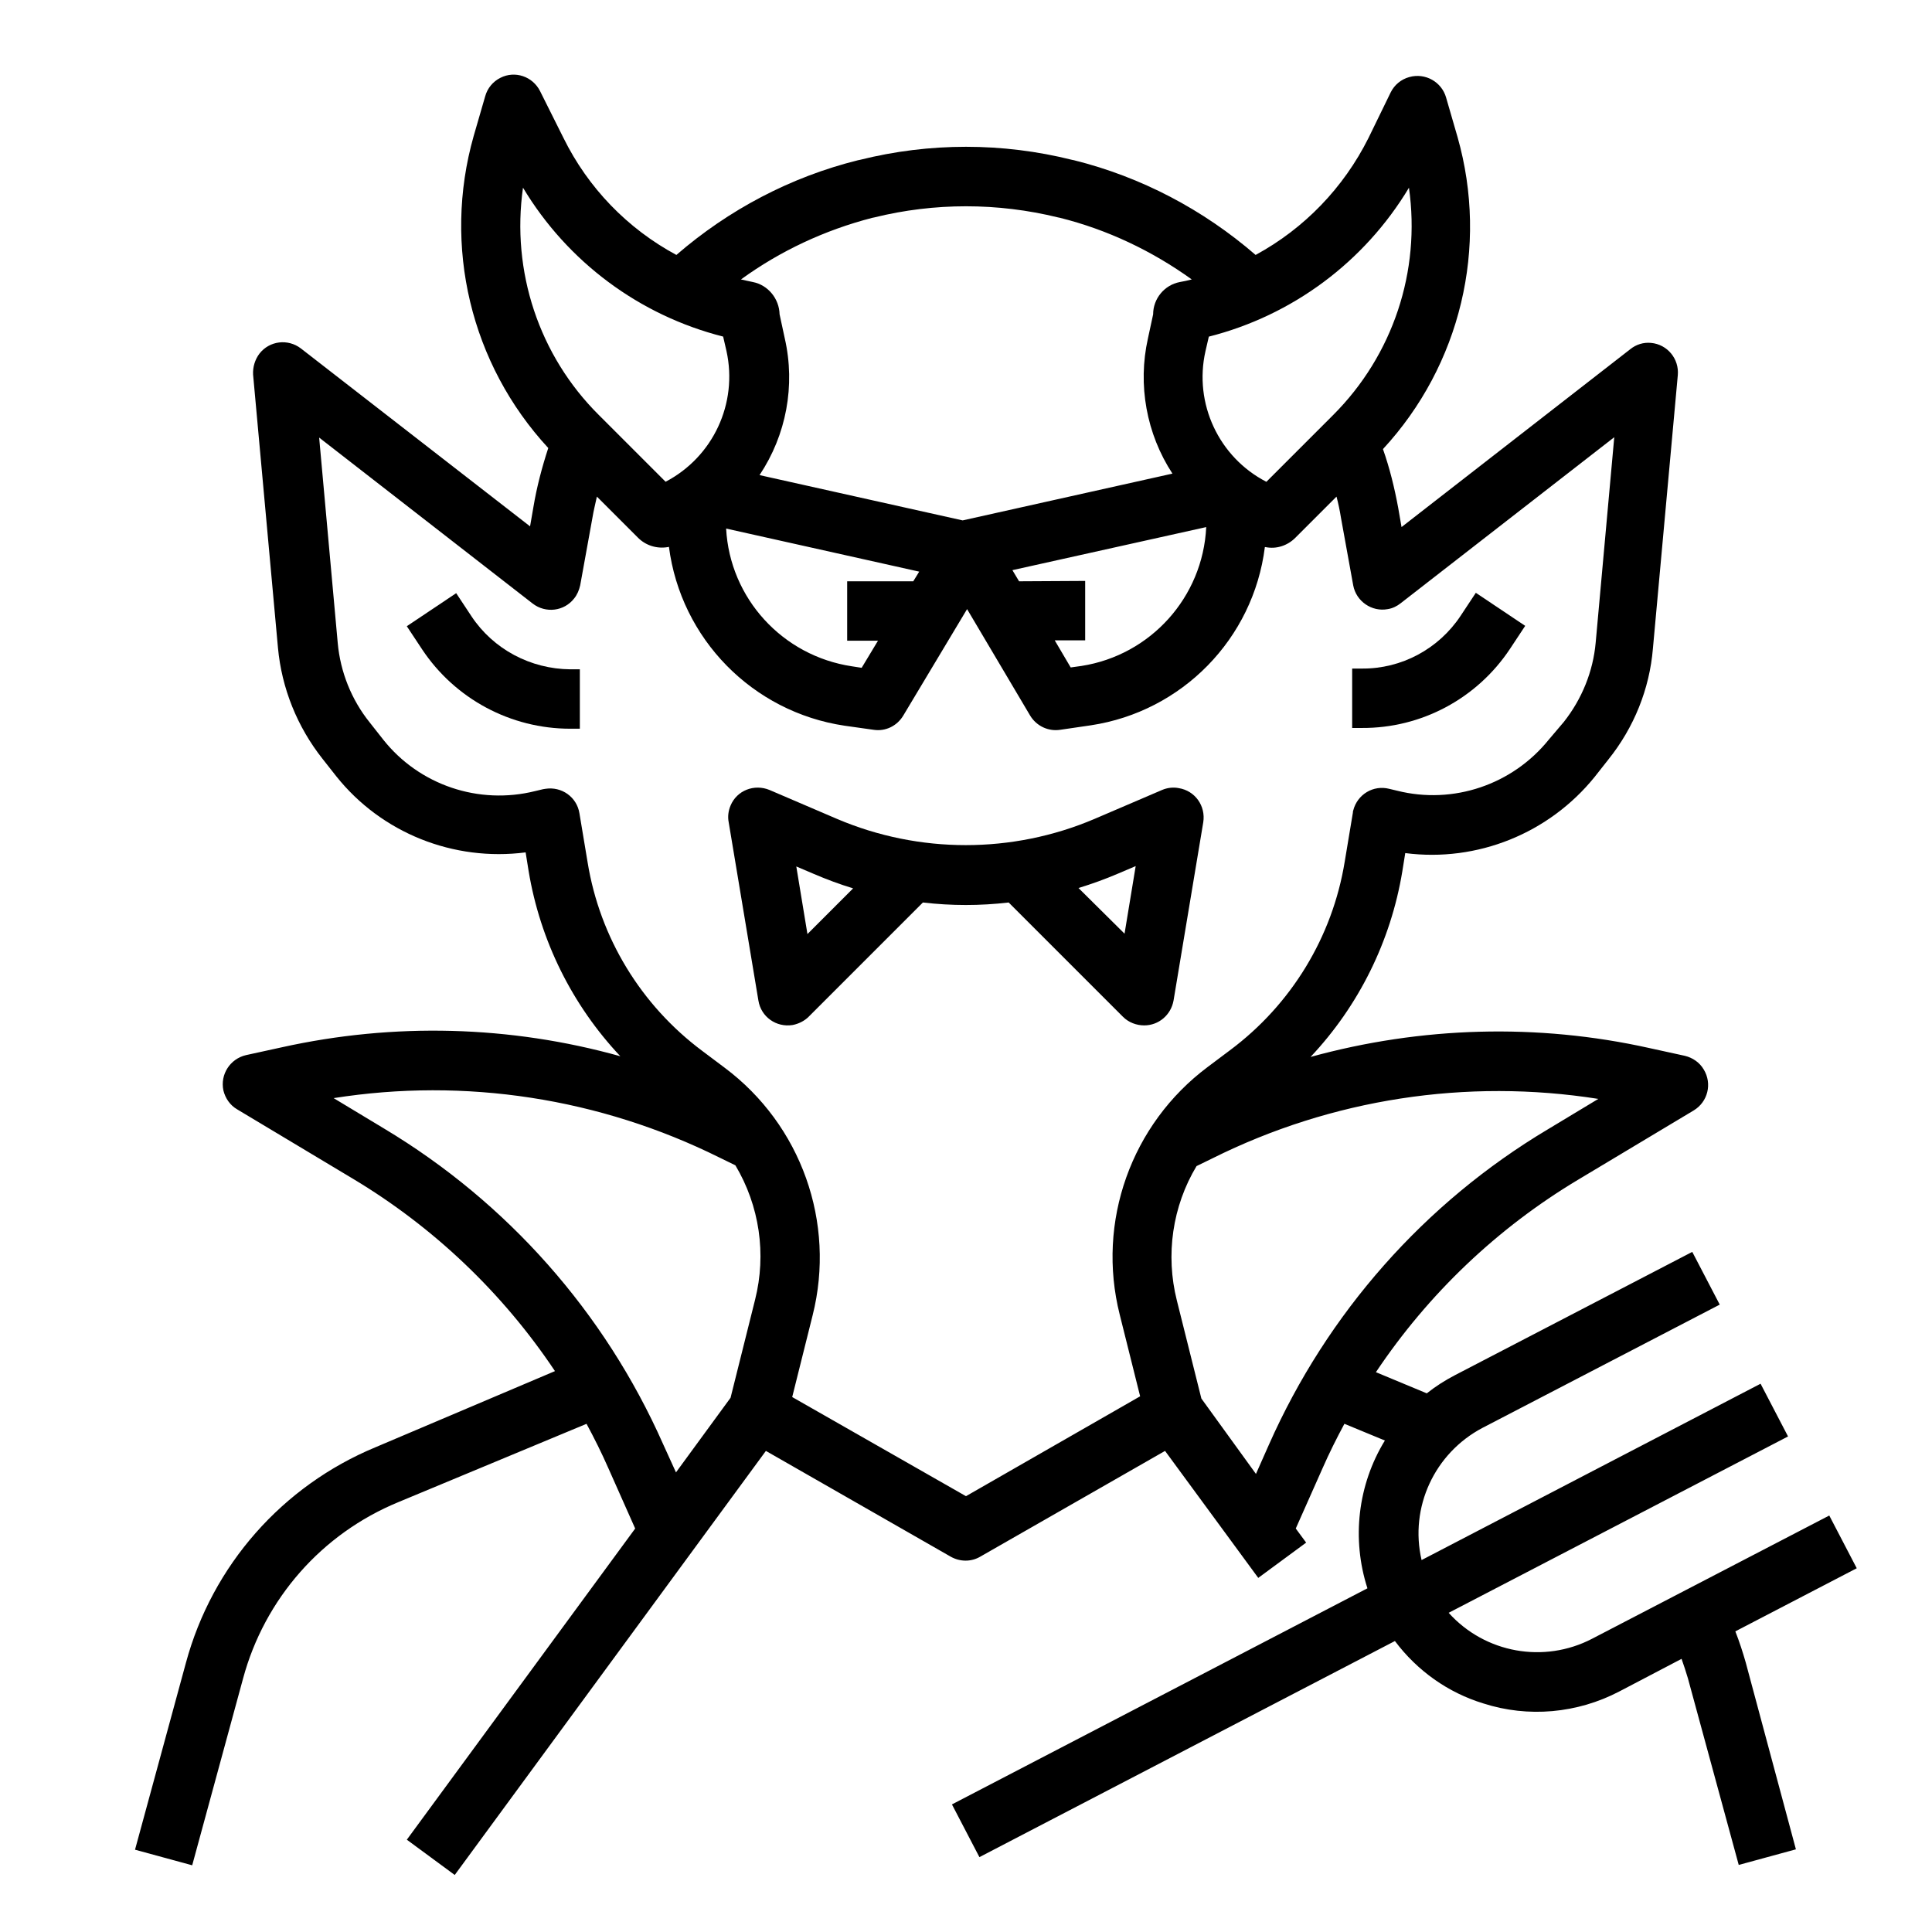
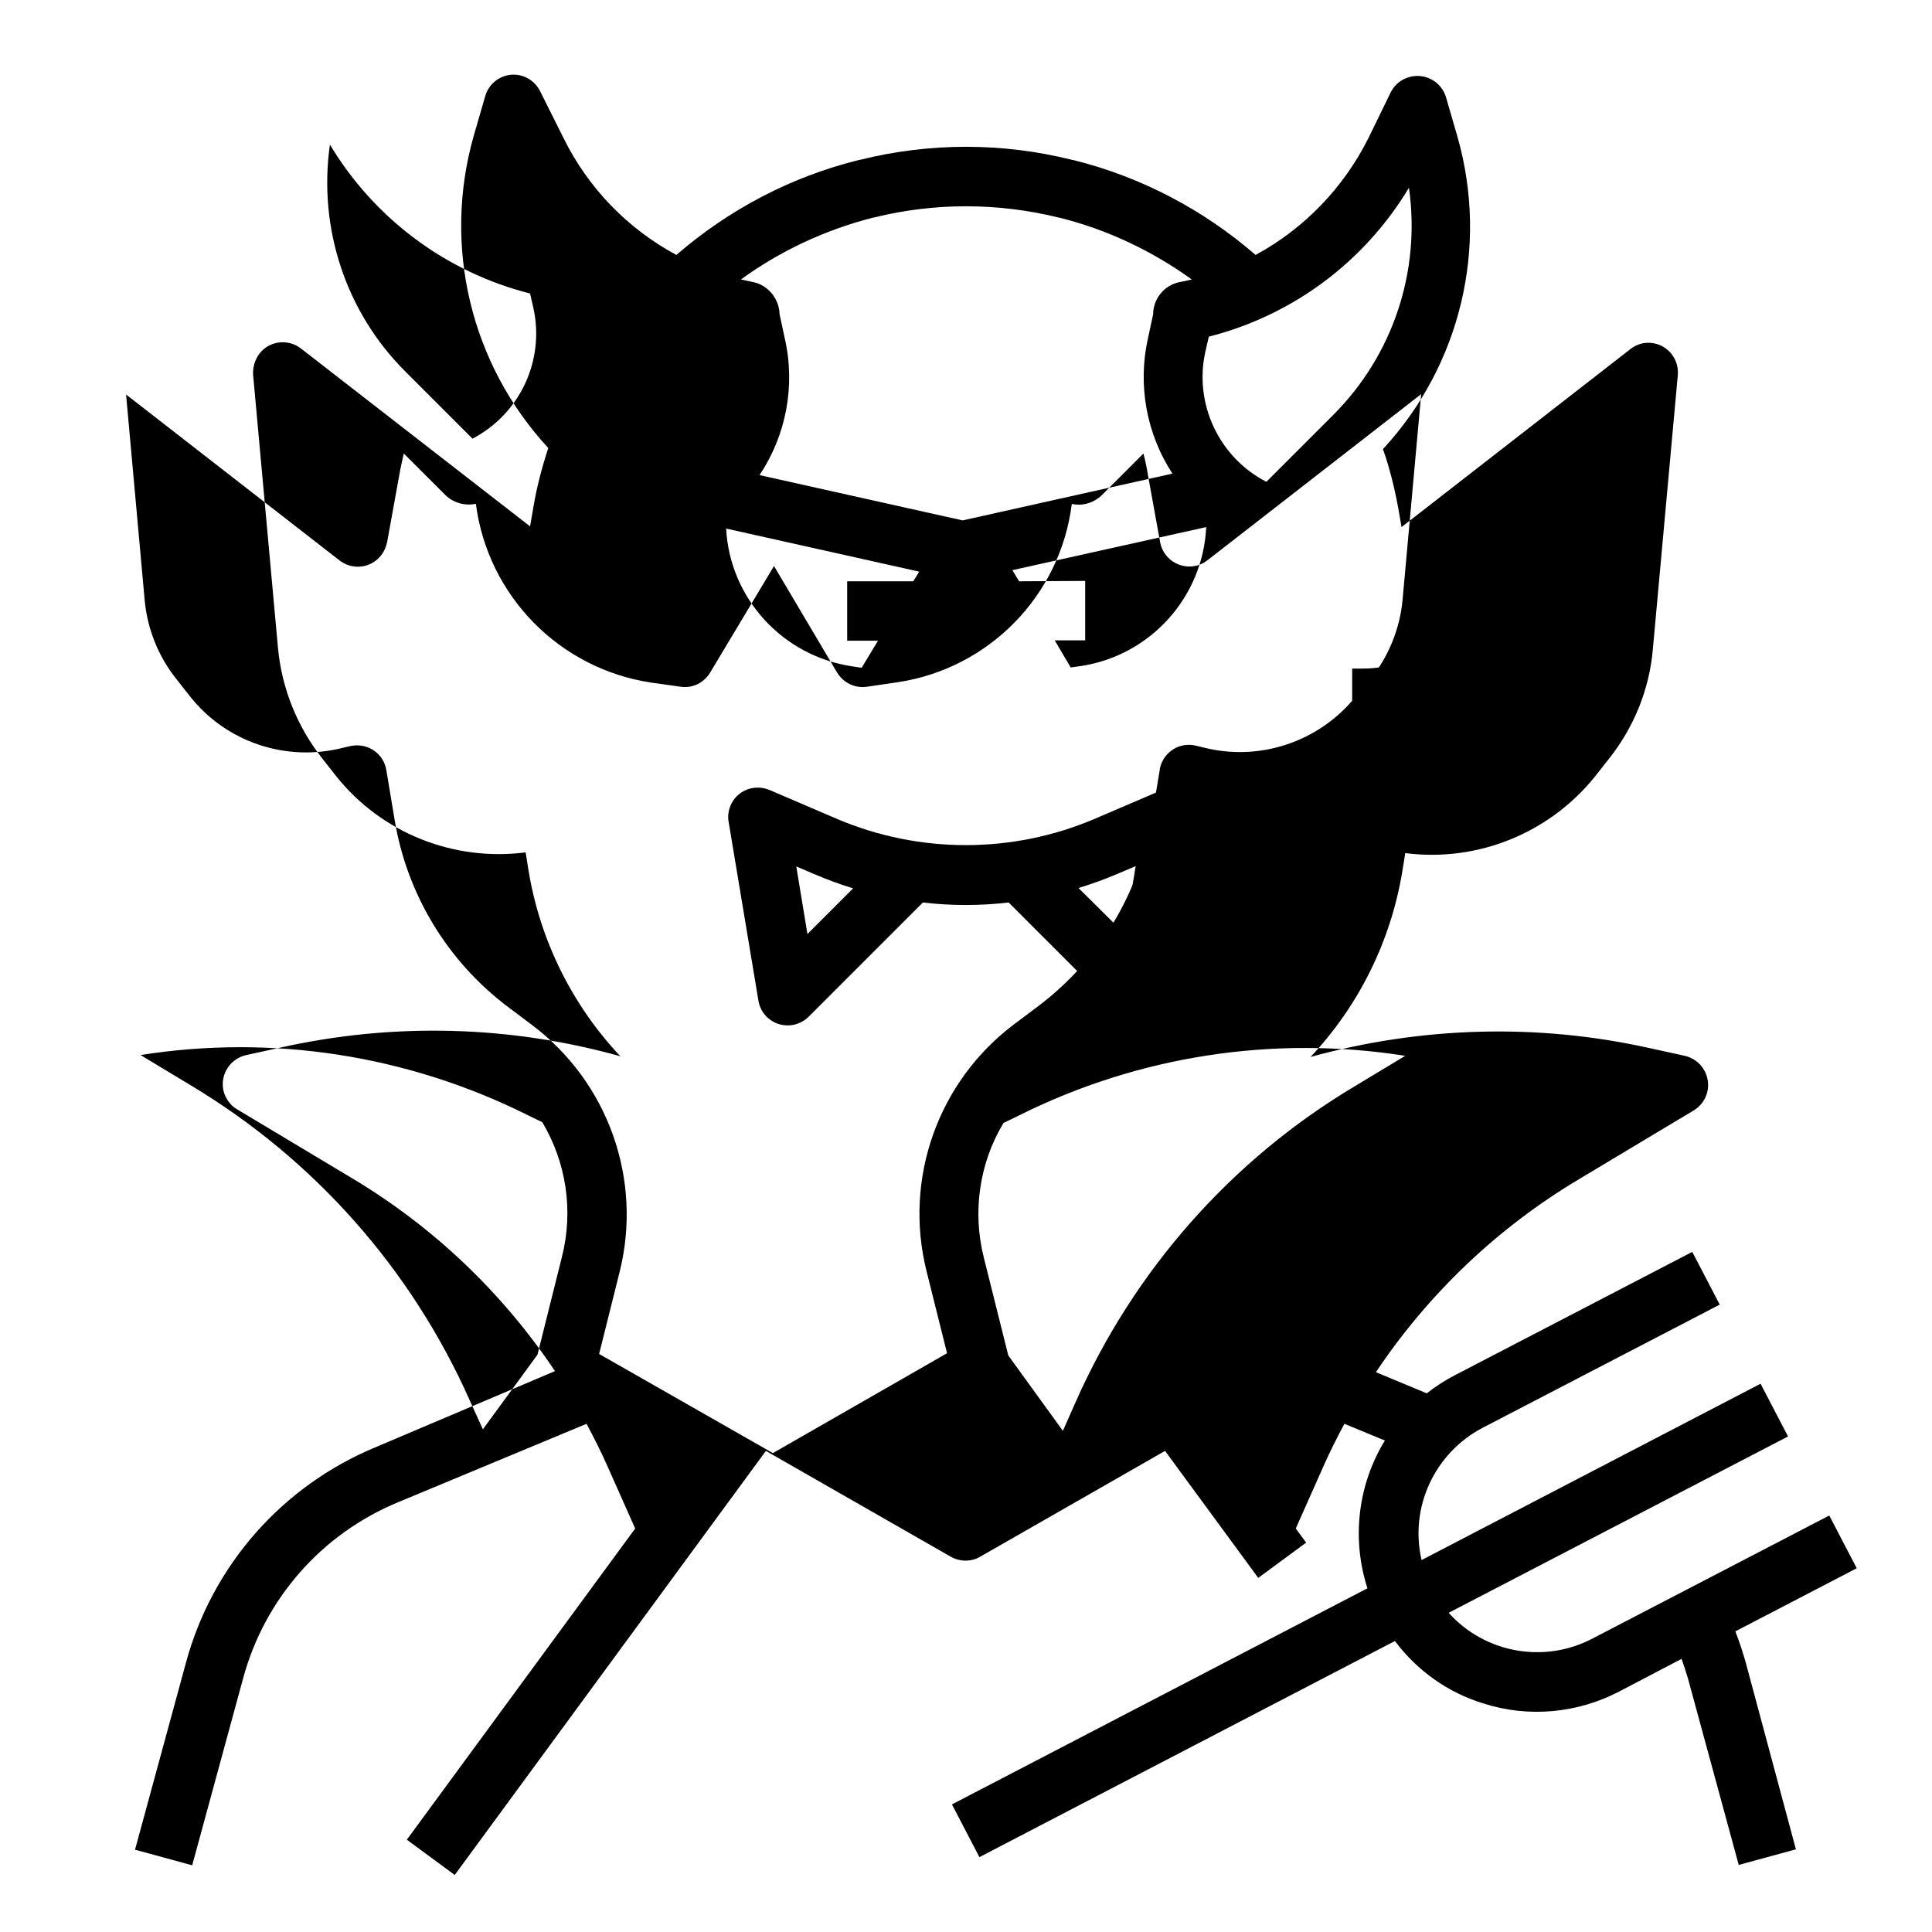
<svg xmlns="http://www.w3.org/2000/svg" fill="#000000" width="800px" height="800px" version="1.1" viewBox="144 144 512 512">
  <g>
-     <path d="m268.93 307.3-4.035-6.102-13.086 8.758 4.035 6.102c8.758 13.188 23.52 21.059 39.262 21.059h2.559v-15.742h-2.559c-10.531-0.102-20.371-5.316-26.176-14.074z" />
    <path d="m447.23 415.74c3.836 0 7.086-2.754 7.773-6.594l7.871-47.23c0.688-4.328-2.164-8.363-6.496-9.055-1.477-0.297-3.051-0.098-4.43 0.492l-17.91 7.676c-21.746 9.25-46.445 9.25-68.191 0l-17.91-7.676c-4.035-1.672-8.66 0.098-10.332 4.133-0.59 1.379-0.789 2.953-0.492 4.43l7.871 47.23c0.688 4.328 4.723 7.184 9.055 6.496 1.574-0.297 3.148-1.082 4.231-2.164l30.309-30.309c7.578 0.887 15.152 0.887 22.73 0l30.309 30.309c1.48 1.477 3.547 2.262 5.613 2.262zm-89.25-24.207-2.953-17.91 4.625 1.969c3.445 1.477 6.887 2.754 10.43 3.836zm82.363-16.039 4.625-1.969-2.953 17.91-12.203-12.102c3.543-1.082 7.086-2.363 10.531-3.84z" />
    <path d="m544.16 315.96 4.035-6.102-13.086-8.758-4.035 6.102c-5.805 8.758-15.645 14.07-26.176 13.973h-2.559v15.742h2.559c15.742 0.102 30.504-7.773 39.262-20.957z" />
-     <path d="m603.88 576.33 32.176-16.727-7.281-13.973-62.879 32.668c-12.695 6.594-28.34 3.836-37.984-6.887l89.938-46.738-7.281-13.973-89.836 46.734c-3.246-13.973 3.445-28.34 16.137-35.031l62.879-32.668-7.281-13.973-62.879 32.668c-2.656 1.379-5.117 2.953-7.477 4.82l-13.48-5.609c13.875-20.762 32.176-38.18 53.531-50.973l30.699-18.402c3.738-2.262 4.922-7.086 2.656-10.824-1.082-1.871-2.953-3.148-5.019-3.641l-9.445-2.066c-29.617-6.594-60.418-5.707-89.742 2.363 12.793-13.578 21.254-30.699 24.305-49.102l0.789-4.922c19.09 2.461 38.082-5.215 50.184-20.172l3.641-4.625c6.789-8.461 10.922-18.695 11.809-29.422l6.594-72.422c0.395-4.328-2.754-8.168-7.086-8.562-1.969-0.195-3.938 0.395-5.512 1.672l-60.613 47.133-0.887-5.117c-0.984-5.312-2.262-10.527-4.035-15.547 20.566-22.238 28.043-53.531 19.777-82.656l-3.051-10.527c-1.18-4.133-5.512-6.594-9.742-5.41-2.164 0.59-3.938 2.066-4.922 4.035l-5.898 12.109c-6.594 13.188-17.023 24.008-29.914 30.996-13.875-12.004-30.309-20.664-48.117-25.094l-0.492-0.098c-18.5-4.625-37.785-4.625-56.285 0l-0.492 0.098c-17.809 4.43-34.242 13.086-48.117 25.094-12.988-6.988-23.418-17.809-29.914-30.996l-6.199-12.398c-1.969-3.938-6.691-5.512-10.527-3.543-1.969 0.984-3.445 2.754-4.035 4.922l-3.051 10.527c-8.266 29.125-0.789 60.418 19.777 82.656-1.672 5.117-3.051 10.332-3.938 15.645l-0.887 5.117-60.711-47.133c-3.445-2.656-8.363-2.066-11.02 1.379-1.18 1.574-1.77 3.543-1.672 5.512l6.594 72.422c0.984 10.727 5.117 20.961 11.809 29.422l3.641 4.625c12.004 15.055 31.094 22.633 50.184 20.172l0.789 4.922c3.051 18.402 11.512 35.523 24.305 49.102-29.227-8.168-60.023-8.953-89.742-2.363l-9.445 2.066c-4.231 0.984-6.887 5.117-6.004 9.348 0.492 2.066 1.77 3.938 3.641 5.019l30.699 18.402c21.352 12.793 39.656 30.207 53.531 50.973l-47.527 20.164c-24.699 10.234-43.297 31.293-50.281 57.172l-13.48 49.496 15.152 4.133 13.48-49.496c5.707-21.156 20.859-38.375 41.133-46.738l49.891-20.762c2.066 3.836 4.035 7.773 5.805 11.809l7.086 15.941-60.516 82.461 12.695 9.348 82.461-112.38 49.004 28.043c2.461 1.379 5.41 1.379 7.773 0l49.004-28.043 24.699 33.652 12.695-9.348-2.754-3.738 7.086-15.941c1.77-4.035 3.738-7.969 5.805-11.809l10.727 4.43c-7.184 11.711-8.855 26.074-4.625 39.164l-110.11 57.27 7.281 13.973 110.11-57.27c5.902 7.871 14.07 13.676 23.418 16.531 11.906 3.836 24.895 2.656 36.016-3.148l16.531-8.66c0.59 1.672 1.18 3.445 1.672 5.117l13.48 49.496 15.152-4.133-13.293-49.5c-0.789-2.754-1.676-5.512-2.758-8.266zm-86.492-382.58c3.148 22.141-4.231 44.379-20.074 60.223l-17.711 17.711c-12.594-6.496-19.285-20.762-16.137-34.637l0.887-3.836c22.137-5.609 41.227-19.781 53.035-39.461zm-103.32 104.3-1.77-2.953 51.363-11.414c-0.887 18.598-14.762 33.949-33.062 36.801l-2.856 0.395-4.231-7.184h8.07v-15.742zm-38.867-96.332 0.492-0.098c15.941-3.938 32.668-3.938 48.707 0l0.492 0.098c12.594 3.148 24.402 8.758 34.934 16.336-1.082 0.297-2.066 0.492-3.148 0.688-4.133 0.789-7.086 4.43-7.086 8.562l-1.379 6.394c-2.754 12.301-0.395 25.289 6.496 35.816l-55.598 12.398-53.824-12.004c7.086-10.629 9.543-23.715 6.691-36.211l-1.379-6.394c-0.098-4.133-3.051-7.773-7.086-8.562-1.082-0.195-2.164-0.492-3.148-0.688 10.43-7.578 22.238-13.09 34.836-16.336zm12.398 93.773-1.574 2.559h-17.516v15.742h8.168l-4.328 7.184-2.559-0.395c-18.402-2.754-32.375-18.008-33.359-36.508zm-105-101.75c11.809 19.68 30.898 33.852 53.039 39.457l0.887 3.836c3.051 13.875-3.543 28.043-16.137 34.637l-17.711-17.711c-15.844-15.742-23.227-38.078-20.078-60.219zm37.098 332.89c-15.449-34.832-41.23-63.961-73.898-83.543l-13.383-8.07c34.832-5.512 70.555 0 102.24 15.742l4.231 2.066c6.394 10.727 8.266 23.52 5.215 35.621l-6.496 25.977-14.465 19.777zm80.297 13.875-46.051-26.273 5.41-21.648c6.199-24.602-3.051-50.48-23.32-65.633l-5.902-4.43c-16.234-12.102-27.16-30.012-30.406-49.988l-2.164-12.988c-0.688-4.328-4.723-7.184-9.055-6.496-0.195 0-0.395 0.098-0.59 0.098l-2.066 0.492c-14.957 3.738-30.699-1.574-40.246-13.578l-3.641-4.625c-4.82-6.004-7.773-13.383-8.461-21.059l-4.922-54.414 56.582 43.984c3.445 2.656 8.363 2.066 11.02-1.379 0.789-0.984 1.277-2.164 1.574-3.445l3.246-17.91c0.297-1.871 0.789-3.738 1.18-5.609l10.922 10.922c2.066 2.066 5.019 2.953 7.871 2.461 0.098 0 0.195 0 0.297-0.098 3.148 24.402 22.141 43.789 46.543 47.43l7.676 1.082c3.148 0.492 6.199-0.984 7.871-3.738l16.926-28.242 16.727 28.242c1.672 2.754 4.82 4.231 7.969 3.738l8.07-1.18c24.207-3.641 43.098-22.926 46.148-47.23h0.195c2.856 0.59 5.805-0.395 7.871-2.461l10.922-10.922c0.492 1.871 0.887 3.738 1.18 5.609l3.246 17.91c0.789 4.231 4.922 7.086 9.152 6.297 1.277-0.195 2.461-0.789 3.445-1.574l56.582-43.984-4.922 54.414c-0.688 7.676-3.641 14.957-8.461 21.059l-3.93 4.625c-9.645 12.004-25.387 17.32-40.246 13.578l-2.066-0.492c-4.231-1.082-8.461 1.477-9.543 5.707-0.098 0.195-0.098 0.395-0.098 0.59l-2.164 12.988c-3.246 19.977-14.168 37.883-30.406 49.988l-5.902 4.43c-20.27 15.152-29.52 41.031-23.32 65.633l5.41 21.648zm62.383-25.879-6.496-25.977c-3.051-12.102-1.18-24.992 5.215-35.621l4.231-2.066c31.586-15.742 67.305-21.254 102.24-15.742l-13.383 8.07c-32.668 19.484-58.449 48.707-73.898 83.543l-3.445 7.773z" />
+     <path d="m603.88 576.33 32.176-16.727-7.281-13.973-62.879 32.668c-12.695 6.594-28.34 3.836-37.984-6.887l89.938-46.738-7.281-13.973-89.836 46.734c-3.246-13.973 3.445-28.34 16.137-35.031l62.879-32.668-7.281-13.973-62.879 32.668c-2.656 1.379-5.117 2.953-7.477 4.82l-13.48-5.609c13.875-20.762 32.176-38.18 53.531-50.973l30.699-18.402c3.738-2.262 4.922-7.086 2.656-10.824-1.082-1.871-2.953-3.148-5.019-3.641l-9.445-2.066c-29.617-6.594-60.418-5.707-89.742 2.363 12.793-13.578 21.254-30.699 24.305-49.102l0.789-4.922c19.09 2.461 38.082-5.215 50.184-20.172l3.641-4.625c6.789-8.461 10.922-18.695 11.809-29.422l6.594-72.422c0.395-4.328-2.754-8.168-7.086-8.562-1.969-0.195-3.938 0.395-5.512 1.672l-60.613 47.133-0.887-5.117c-0.984-5.312-2.262-10.527-4.035-15.547 20.566-22.238 28.043-53.531 19.777-82.656l-3.051-10.527c-1.18-4.133-5.512-6.594-9.742-5.41-2.164 0.59-3.938 2.066-4.922 4.035l-5.898 12.109c-6.594 13.188-17.023 24.008-29.914 30.996-13.875-12.004-30.309-20.664-48.117-25.094l-0.492-0.098c-18.5-4.625-37.785-4.625-56.285 0l-0.492 0.098c-17.809 4.43-34.242 13.086-48.117 25.094-12.988-6.988-23.418-17.809-29.914-30.996l-6.199-12.398c-1.969-3.938-6.691-5.512-10.527-3.543-1.969 0.984-3.445 2.754-4.035 4.922l-3.051 10.527c-8.266 29.125-0.789 60.418 19.777 82.656-1.672 5.117-3.051 10.332-3.938 15.645l-0.887 5.117-60.711-47.133c-3.445-2.656-8.363-2.066-11.02 1.379-1.18 1.574-1.77 3.543-1.672 5.512l6.594 72.422c0.984 10.727 5.117 20.961 11.809 29.422l3.641 4.625c12.004 15.055 31.094 22.633 50.184 20.172l0.789 4.922c3.051 18.402 11.512 35.523 24.305 49.102-29.227-8.168-60.023-8.953-89.742-2.363l-9.445 2.066c-4.231 0.984-6.887 5.117-6.004 9.348 0.492 2.066 1.77 3.938 3.641 5.019l30.699 18.402c21.352 12.793 39.656 30.207 53.531 50.973l-47.527 20.164c-24.699 10.234-43.297 31.293-50.281 57.172l-13.48 49.496 15.152 4.133 13.48-49.496c5.707-21.156 20.859-38.375 41.133-46.738l49.891-20.762c2.066 3.836 4.035 7.773 5.805 11.809l7.086 15.941-60.516 82.461 12.695 9.348 82.461-112.38 49.004 28.043c2.461 1.379 5.41 1.379 7.773 0l49.004-28.043 24.699 33.652 12.695-9.348-2.754-3.738 7.086-15.941c1.77-4.035 3.738-7.969 5.805-11.809l10.727 4.43c-7.184 11.711-8.855 26.074-4.625 39.164l-110.11 57.27 7.281 13.973 110.11-57.27c5.902 7.871 14.07 13.676 23.418 16.531 11.906 3.836 24.895 2.656 36.016-3.148l16.531-8.66c0.59 1.672 1.18 3.445 1.672 5.117l13.48 49.496 15.152-4.133-13.293-49.5c-0.789-2.754-1.676-5.512-2.758-8.266zm-86.492-382.58c3.148 22.141-4.231 44.379-20.074 60.223l-17.711 17.711c-12.594-6.496-19.285-20.762-16.137-34.637l0.887-3.836c22.137-5.609 41.227-19.781 53.035-39.461zm-103.32 104.3-1.77-2.953 51.363-11.414c-0.887 18.598-14.762 33.949-33.062 36.801l-2.856 0.395-4.231-7.184h8.07v-15.742zm-38.867-96.332 0.492-0.098c15.941-3.938 32.668-3.938 48.707 0l0.492 0.098c12.594 3.148 24.402 8.758 34.934 16.336-1.082 0.297-2.066 0.492-3.148 0.688-4.133 0.789-7.086 4.43-7.086 8.562l-1.379 6.394c-2.754 12.301-0.395 25.289 6.496 35.816l-55.598 12.398-53.824-12.004c7.086-10.629 9.543-23.715 6.691-36.211l-1.379-6.394c-0.098-4.133-3.051-7.773-7.086-8.562-1.082-0.195-2.164-0.492-3.148-0.688 10.43-7.578 22.238-13.09 34.836-16.336zm12.398 93.773-1.574 2.559h-17.516v15.742h8.168l-4.328 7.184-2.559-0.395c-18.402-2.754-32.375-18.008-33.359-36.508m-105-101.75c11.809 19.68 30.898 33.852 53.039 39.457l0.887 3.836c3.051 13.875-3.543 28.043-16.137 34.637l-17.711-17.711c-15.844-15.742-23.227-38.078-20.078-60.219zm37.098 332.89c-15.449-34.832-41.23-63.961-73.898-83.543l-13.383-8.07c34.832-5.512 70.555 0 102.24 15.742l4.231 2.066c6.394 10.727 8.266 23.52 5.215 35.621l-6.496 25.977-14.465 19.777zm80.297 13.875-46.051-26.273 5.41-21.648c6.199-24.602-3.051-50.48-23.32-65.633l-5.902-4.43c-16.234-12.102-27.16-30.012-30.406-49.988l-2.164-12.988c-0.688-4.328-4.723-7.184-9.055-6.496-0.195 0-0.395 0.098-0.59 0.098l-2.066 0.492c-14.957 3.738-30.699-1.574-40.246-13.578l-3.641-4.625c-4.82-6.004-7.773-13.383-8.461-21.059l-4.922-54.414 56.582 43.984c3.445 2.656 8.363 2.066 11.02-1.379 0.789-0.984 1.277-2.164 1.574-3.445l3.246-17.91c0.297-1.871 0.789-3.738 1.18-5.609l10.922 10.922c2.066 2.066 5.019 2.953 7.871 2.461 0.098 0 0.195 0 0.297-0.098 3.148 24.402 22.141 43.789 46.543 47.43l7.676 1.082c3.148 0.492 6.199-0.984 7.871-3.738l16.926-28.242 16.727 28.242c1.672 2.754 4.82 4.231 7.969 3.738l8.07-1.18c24.207-3.641 43.098-22.926 46.148-47.23h0.195c2.856 0.59 5.805-0.395 7.871-2.461l10.922-10.922c0.492 1.871 0.887 3.738 1.18 5.609l3.246 17.91c0.789 4.231 4.922 7.086 9.152 6.297 1.277-0.195 2.461-0.789 3.445-1.574l56.582-43.984-4.922 54.414c-0.688 7.676-3.641 14.957-8.461 21.059l-3.93 4.625c-9.645 12.004-25.387 17.32-40.246 13.578l-2.066-0.492c-4.231-1.082-8.461 1.477-9.543 5.707-0.098 0.195-0.098 0.395-0.098 0.59l-2.164 12.988c-3.246 19.977-14.168 37.883-30.406 49.988l-5.902 4.43c-20.27 15.152-29.52 41.031-23.32 65.633l5.41 21.648zm62.383-25.879-6.496-25.977c-3.051-12.102-1.18-24.992 5.215-35.621l4.231-2.066c31.586-15.742 67.305-21.254 102.24-15.742l-13.383 8.07c-32.668 19.484-58.449 48.707-73.898 83.543l-3.445 7.773z" />
  </g>
</svg>